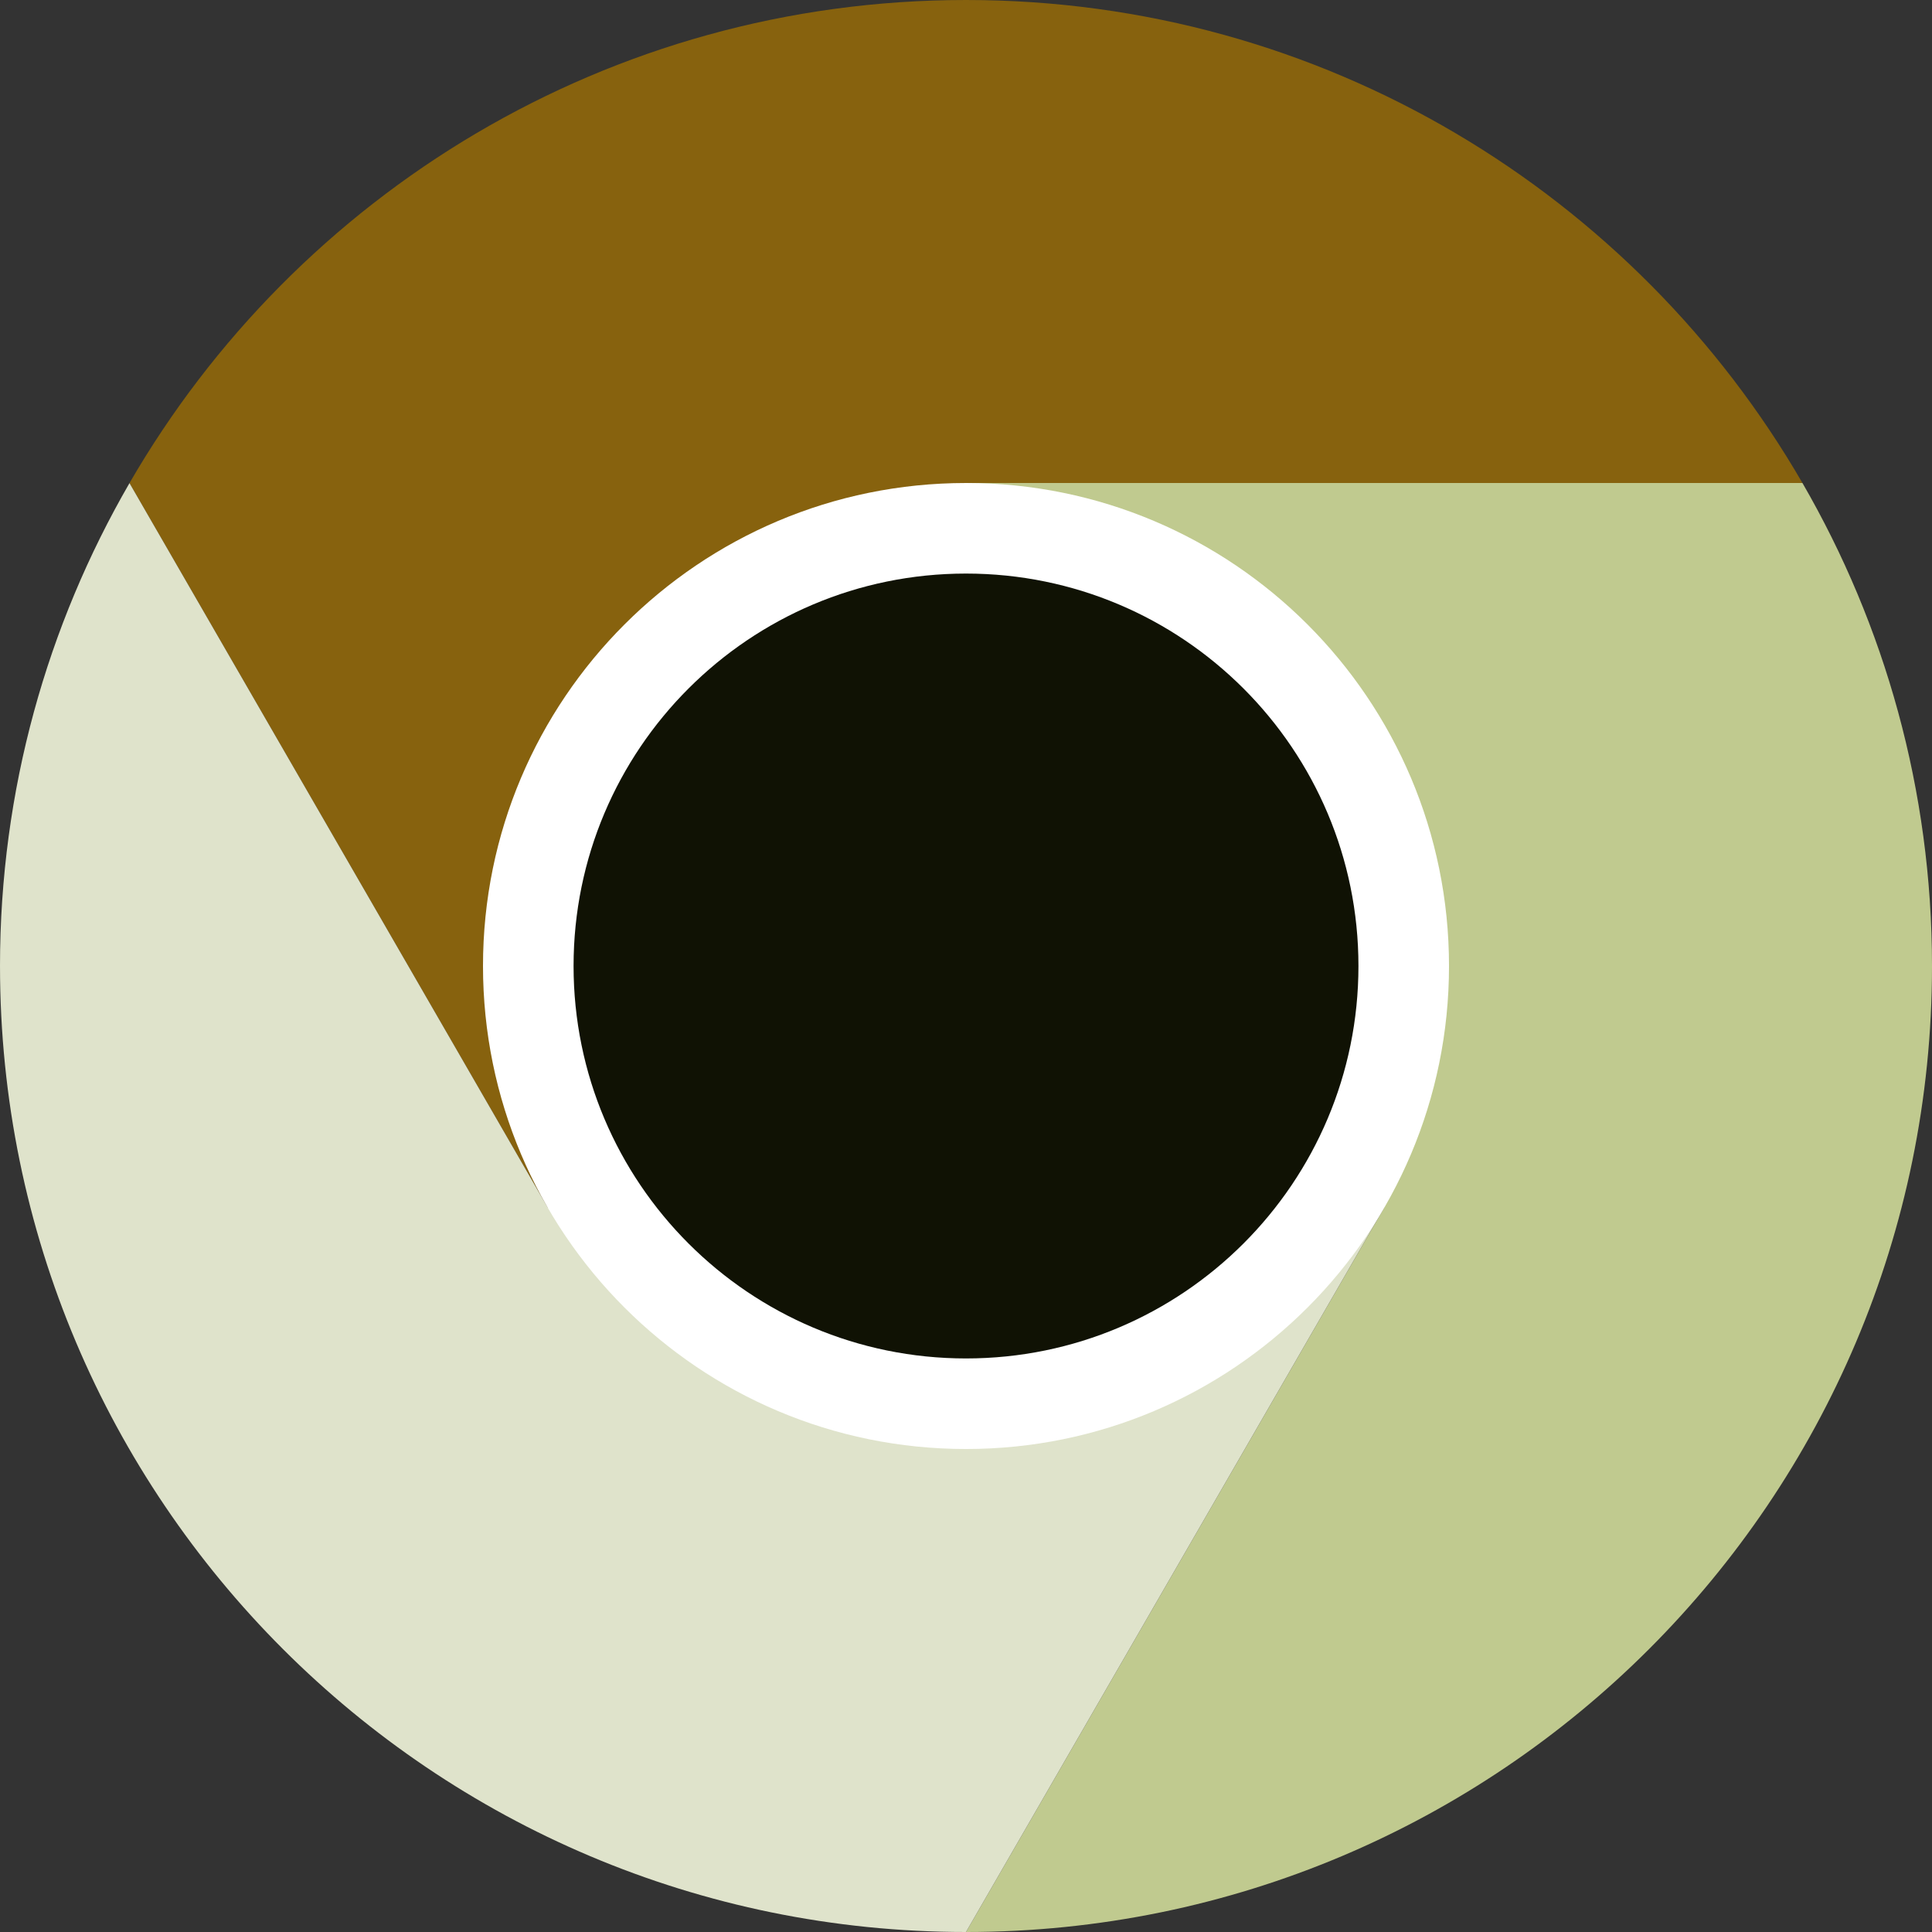
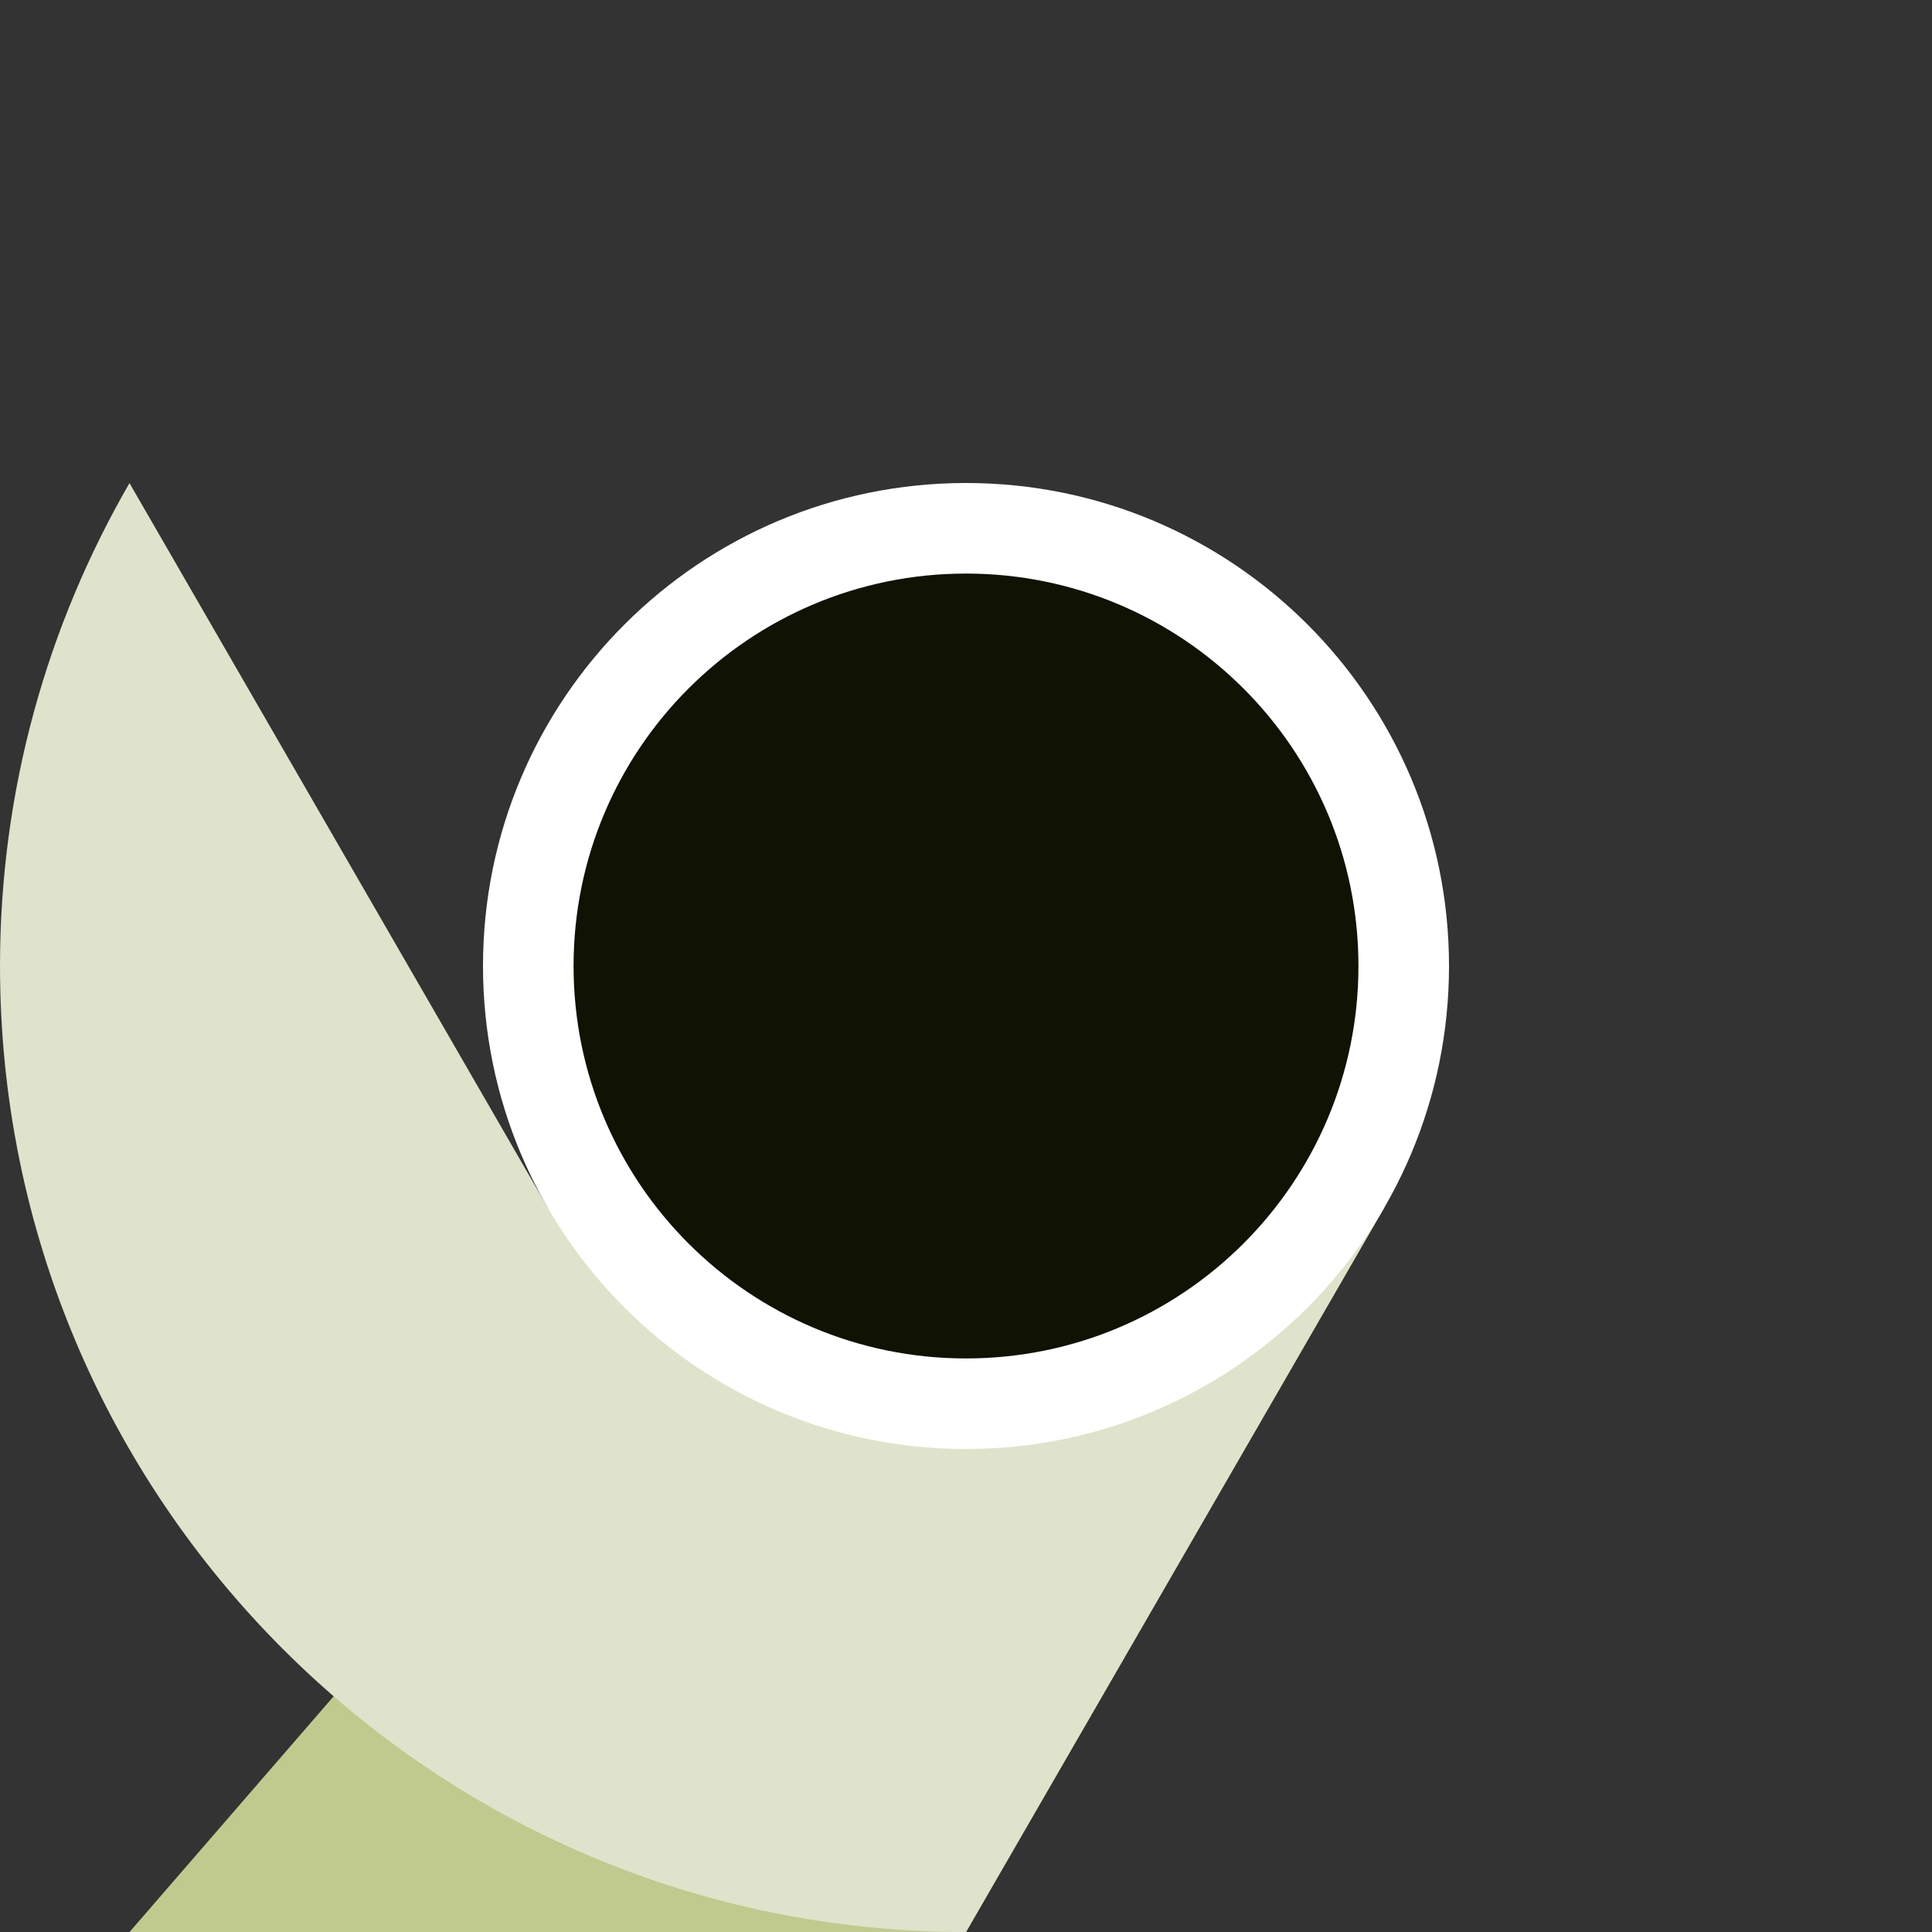
<svg xmlns="http://www.w3.org/2000/svg" xmlns:xlink="http://www.w3.org/1999/xlink" width="288" height="288">
  <rect width="100%" height="100%" fill="#333333" stroke="none" />
  <svg width="288" height="288" viewBox="0 0 511.985 511.985">
    <defs>
      <linearGradient id="f" x1=".465" x2=".557" y1="-.674" y2=".811" gradientTransform="matrix(231.626 0 0 231.625 111.11 159.994)" gradientUnits="userSpaceOnUse" xlink:href="#a" />
      <linearGradient id="a">
        <stop class="stopColor1972e7 svgShape" offset="0" stop-color="#87620e" />
        <stop class="stopColor1969d5 svgShape" offset="1" stop-color="#87620e" />
      </linearGradient>
      <linearGradient id="e" x1="101.744" x2="101.599" y1="33.726" y2="135.466" gradientTransform="matrix(3.779 0 0 3.779 .002 .004)" gradientUnits="userSpaceOnUse" xlink:href="#b" />
      <linearGradient id="b" x2="1" gradientTransform="translate(29.399 42.333) scale(61.286)" gradientUnits="userSpaceOnUse">
        <stop class="stopColorafccfb svgShape" offset="0" stop-color="#c0ca8f" />
        <stop class="stopColor8bb5f8 svgShape" offset="1" stop-color="#c0ca8f" />
      </linearGradient>
      <linearGradient id="g" x1=".018" x2="1.77" y1="-.512" y2=".499" gradientTransform="matrix(94.932 164.427 -164.428 94.931 97.556 173.61)" gradientUnits="userSpaceOnUse" xlink:href="#c" />
      <linearGradient id="c" x2="1" gradientTransform="rotate(60 -26.876 45.313) scale(50.236)" gradientUnits="userSpaceOnUse">
        <stop class="stopColor659cf6 svgShape" offset="0" stop-color="#dfe3cb" />
        <stop class="stopColor4285f4 svgShape" offset="1" stop-color="#dfe3cb" />
      </linearGradient>
      <linearGradient id="h" x1="67.452" x2="67.733" y1="40.321" y2="95.25" gradientTransform="matrix(3.779 0 0 3.779 .002 .004)" gradientUnits="userSpaceOnUse" xlink:href="#d" />
      <linearGradient id="d">
        <stop class="stopColor3680f0 svgShape" offset="0" stop-color="#101204" />
        <stop class="stopColor2678ec svgShape" offset="1" stop-color="#101204" />
      </linearGradient>
    </defs>
-     <path fill="url(#e)" d="m 255.993,255.994 110.85,63.997 -110.85,191.994 c 141.381,0 255.992,-114.611 255.992,-255.991 0,-46.642 -12.536,-90.332 -34.331,-127.997 h -221.663 z" />
-     <path fill="url(#f)" d="M 255.991,0 C 161.24,0 78.577,51.513 34.312,128.027 l 110.828,191.964 110.85,-63.997 V 127.997 h 221.663 C 433.382,51.502 350.729,0 255.991,0 Z" />
+     <path fill="url(#e)" d="m 255.993,255.994 110.85,63.997 -110.85,191.994 h -221.663 z" />
    <path fill="url(#g)" d="m 0.002,255.994 c 0,141.38 114.607,255.991 255.992,255.991 L 366.844,319.991 255.993,255.994 145.143,319.991 34.315,128.027 C 12.531,165.682 0,209.356 0,255.991" />
    <path fill="#fff" d="m 383.991,255.994 c 0,70.69 -57.307,127.997 -127.998,127.997 -70.69,0 -127.998,-57.307 -127.998,-127.997 0,-70.69 57.307,-127.997 127.998,-127.997 70.69,0 127.998,57.307 127.998,127.997" class="colorfff svgShape" />
    <path fill="url(#h)" d="m 359.992,255.994 c 0,57.436 -46.562,103.998 -103.998,103.998 -57.436,0 -103.998,-46.562 -103.998,-103.998 0,-57.436 46.562,-103.998 103.998,-103.998 57.436,0 103.998,46.562 103.998,103.998" />
  </svg>
</svg>